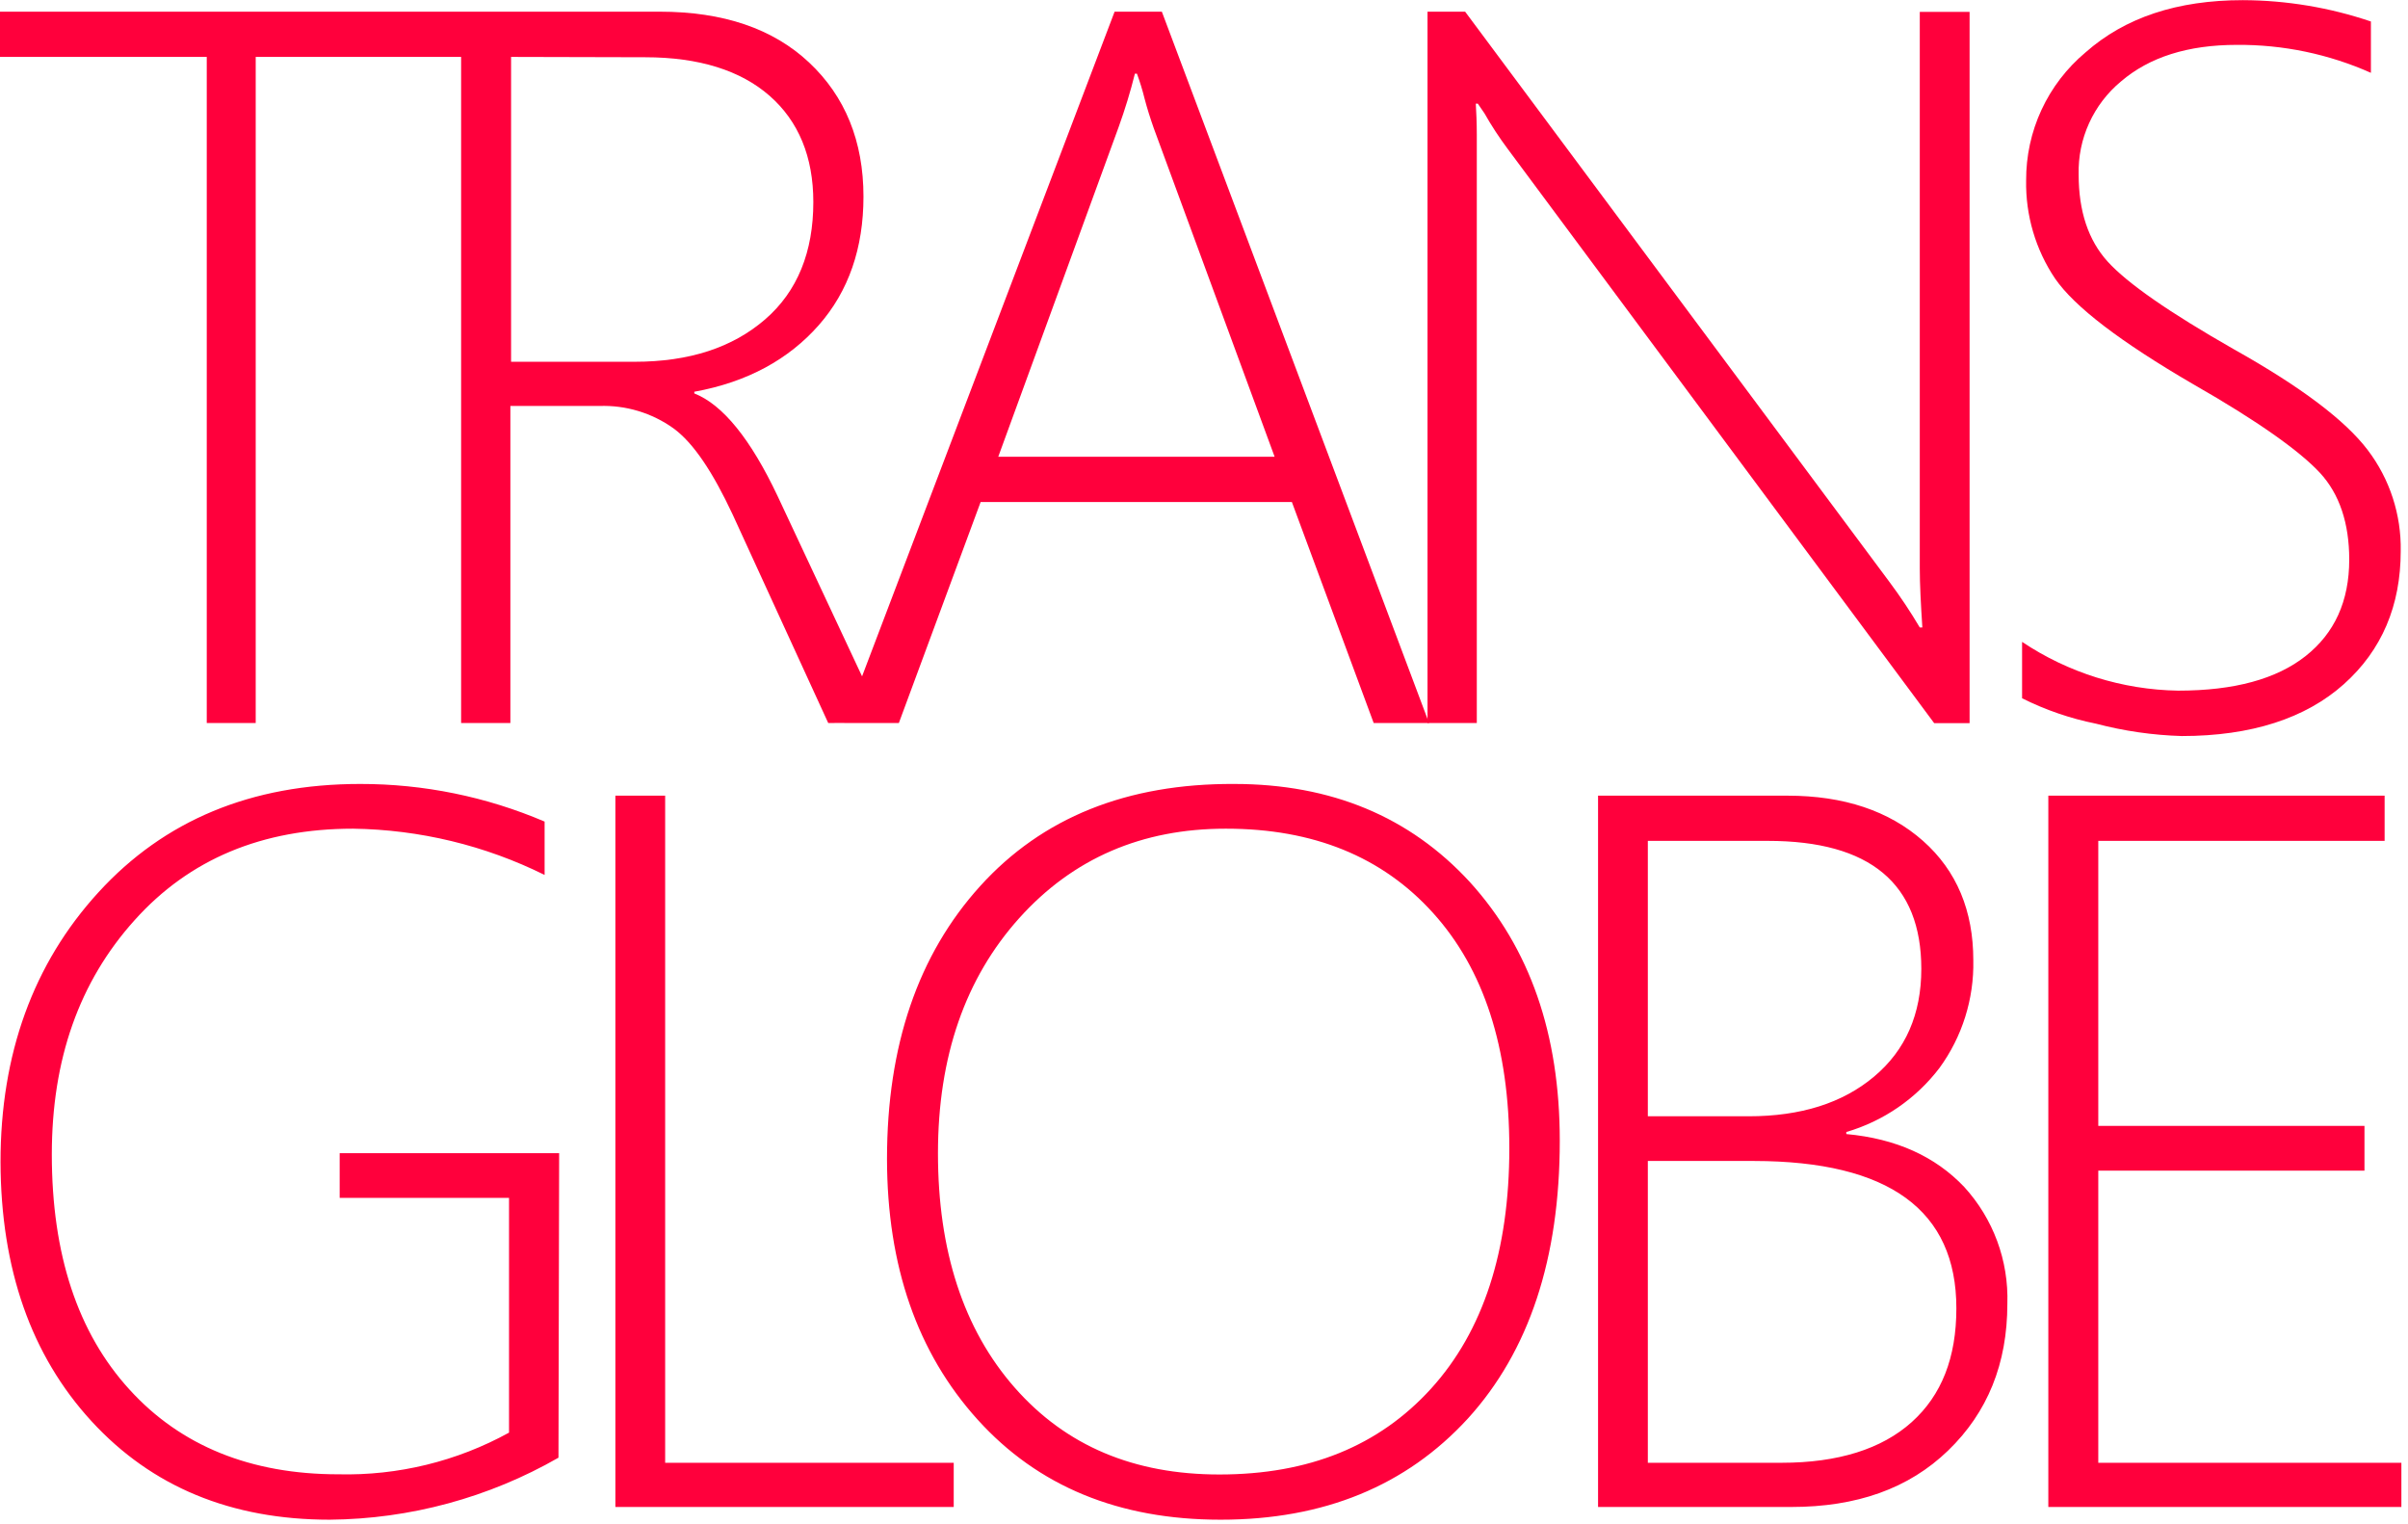
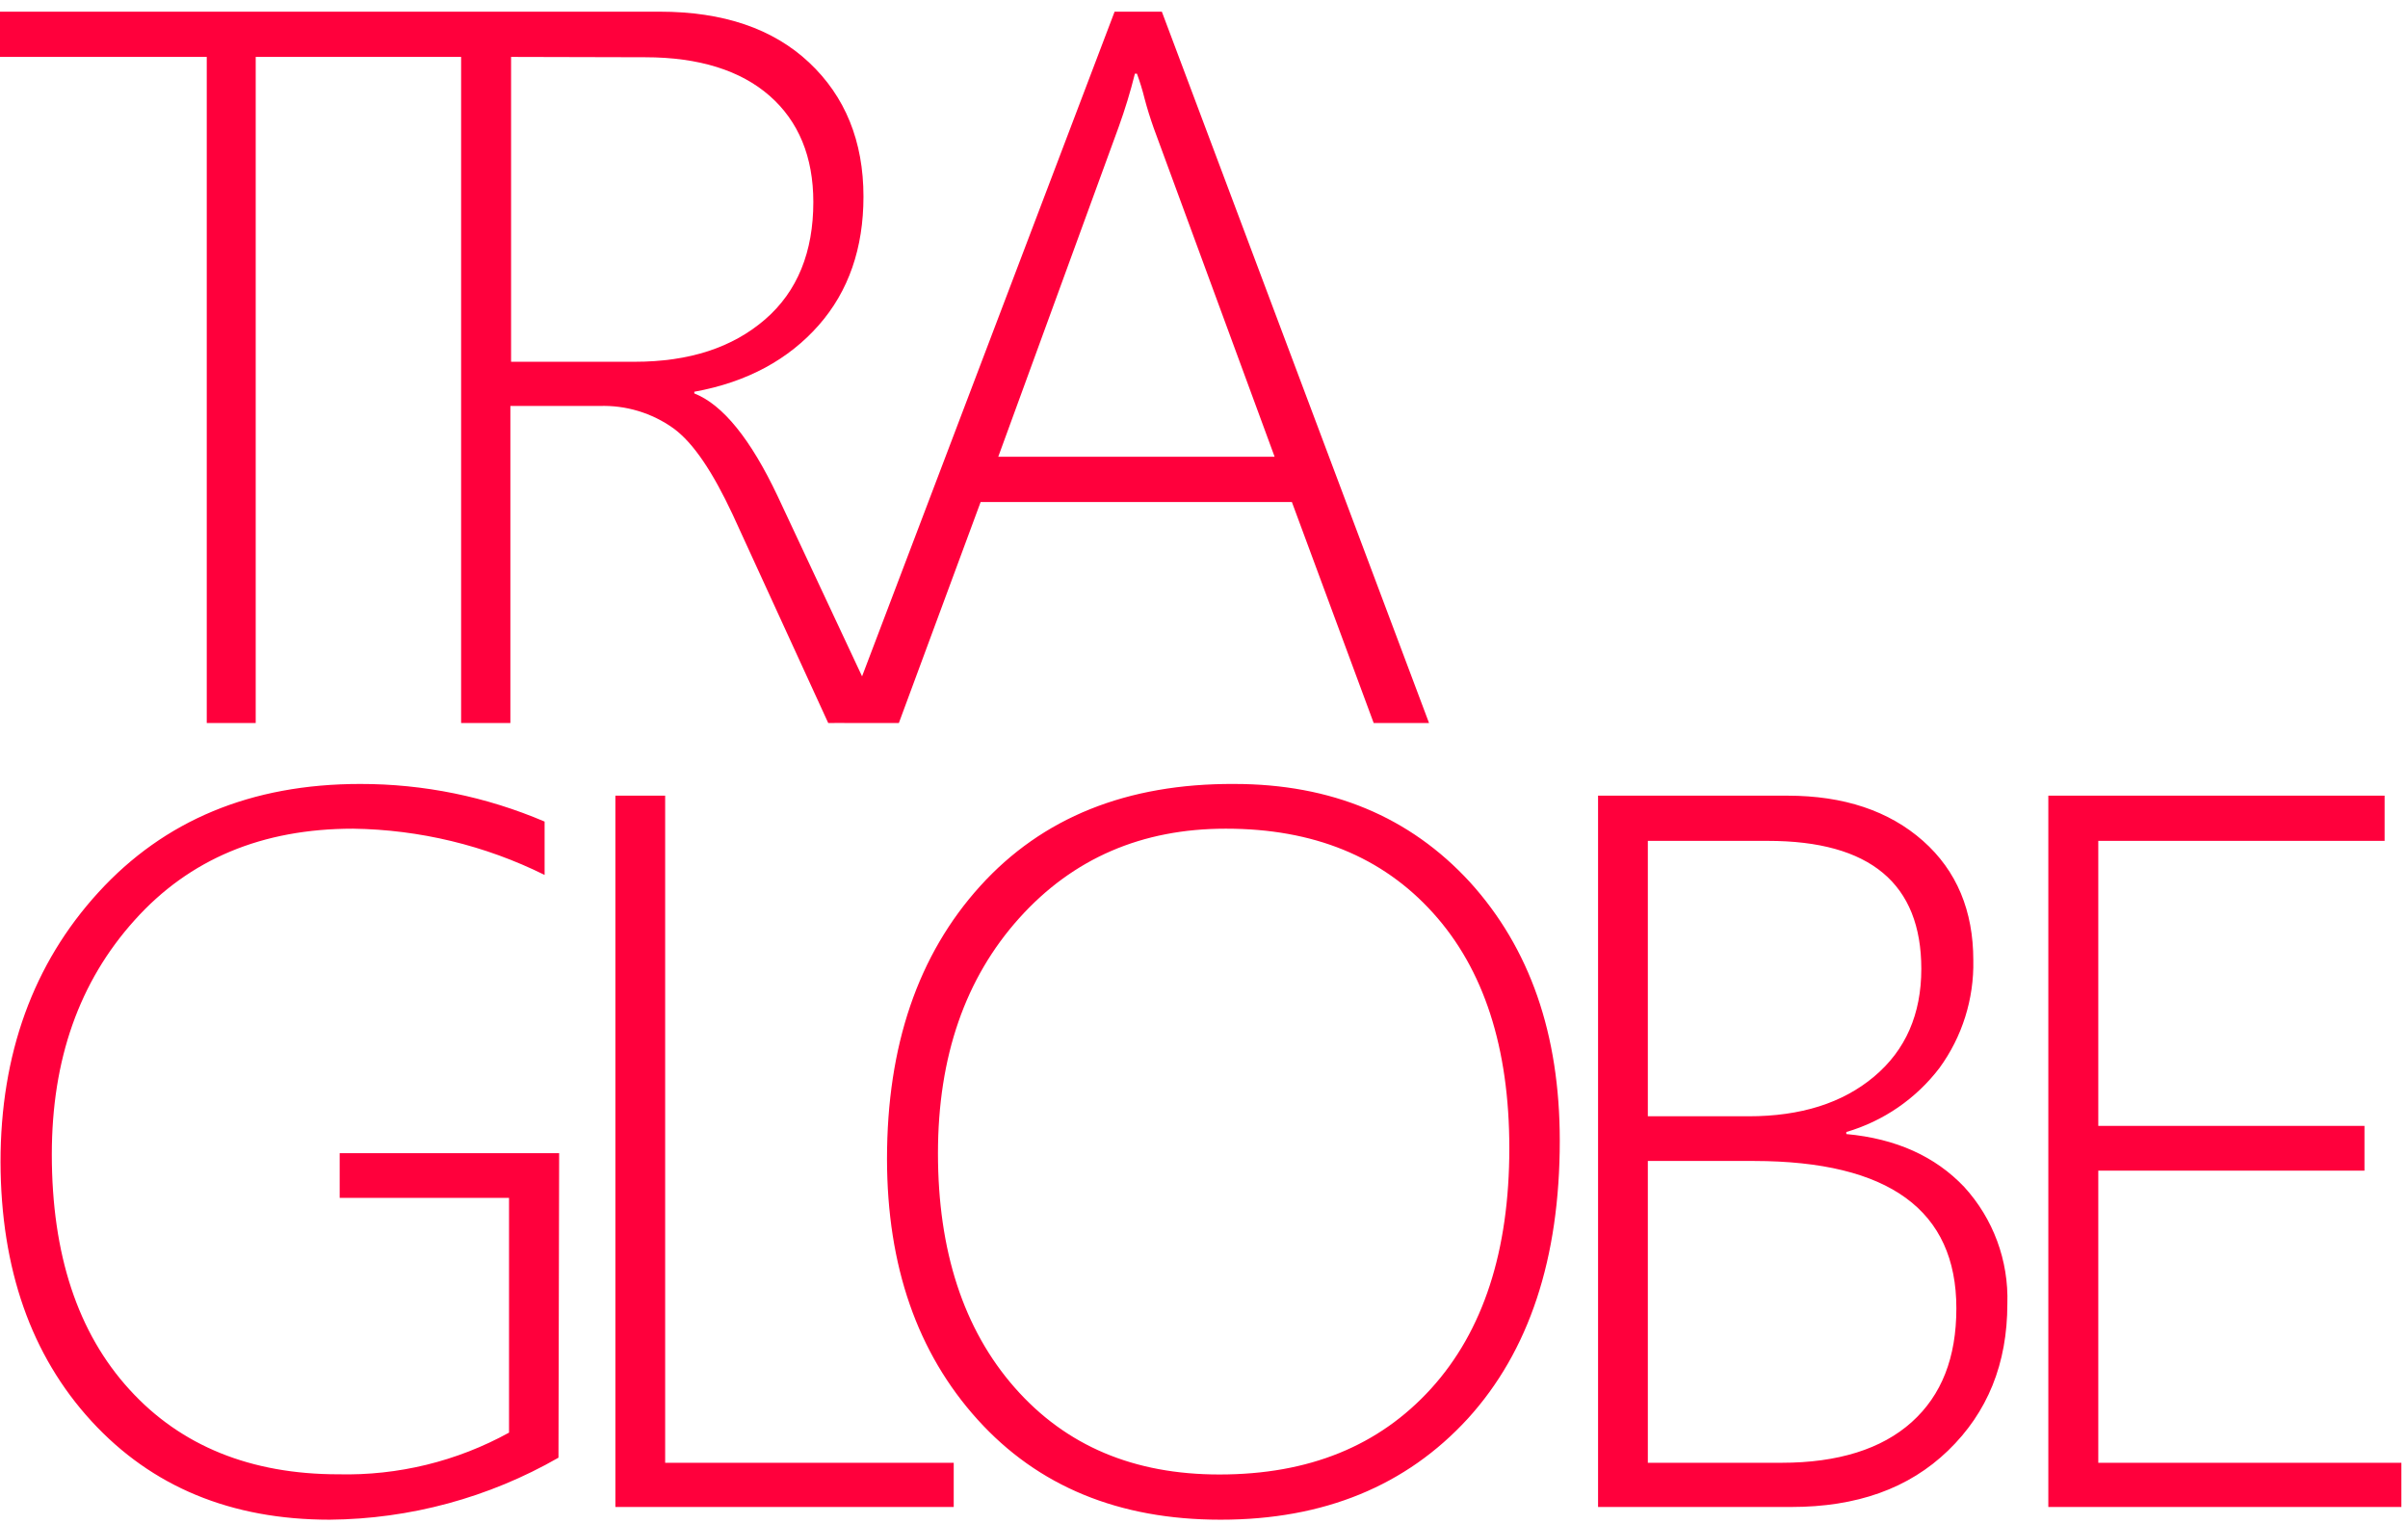
<svg xmlns="http://www.w3.org/2000/svg" width="79" height="50" viewBox="0 0 79 50" fill="none">
  <g clip-path="url(#clip0_315_1602)">
    <path d="M67.2 49.433V26.1H78.233V27.583H68.839V36.933H77.572V38.4H68.839V47.983H78.783V49.433H67.2ZM54.061 38.083V47.983H58.45C60.3 47.983 61.733 47.533 62.717 46.65C63.7 45.767 64.183 44.533 64.183 42.916C64.183 39.7 61.972 38.089 57.55 38.083H54.061ZM54.061 27.583V36.617H57.367C59.083 36.617 60.45 36.183 61.483 35.316C62.517 34.45 63.033 33.267 63.033 31.783C63.033 28.983 61.35 27.583 58 27.583H54.061ZM52.428 49.433V26.1H58.644C60.494 26.1 61.978 26.6 63.089 27.583C64.2 28.567 64.739 29.883 64.739 31.5C64.765 32.767 64.375 34.009 63.628 35.033C62.859 36.041 61.789 36.777 60.572 37.133V37.2C62.206 37.35 63.489 37.933 64.439 38.933C65.394 39.977 65.902 41.353 65.856 42.767C65.856 44.733 65.206 46.333 63.911 47.583C62.617 48.833 60.911 49.433 58.761 49.433H52.428ZM40.206 27.183C37.472 27.183 35.206 28.15 33.439 30.116C31.672 32.083 30.772 34.65 30.772 37.833C30.772 41.017 31.605 43.6 33.289 45.517C34.972 47.433 37.206 48.367 40.005 48.367C42.939 48.367 45.239 47.433 46.95 45.55C48.661 43.666 49.517 41.033 49.517 37.666C49.517 34.367 48.683 31.794 47.017 29.95C45.35 28.1 43.083 27.183 40.228 27.183H40.206ZM40.039 49.85C36.706 49.85 34.05 48.755 32.072 46.566C30.094 44.378 29.104 41.528 29.1 38.017C29.1 34.3 30.119 31.317 32.156 29.067C34.193 26.817 36.97 25.7 40.489 25.716C43.672 25.716 46.25 26.789 48.222 28.933C50.189 31.1 51.172 33.916 51.172 37.416C51.172 41.283 50.167 44.322 48.156 46.533C46.133 48.739 43.433 49.85 40.05 49.85H40.039ZM20.189 49.433V26.1H21.822V47.983H31.289V49.433H20.189ZM18.322 47.816C16.036 49.127 13.451 49.828 10.817 49.85C7.583 49.85 4.978 48.772 3 46.617C1.022 44.461 0.028 41.628 0.017 38.117C0.017 34.583 1.083 31.616 3.233 29.267C5.383 26.916 8.233 25.716 11.817 25.716C13.896 25.713 15.954 26.133 17.867 26.95V28.7C15.912 27.731 13.765 27.213 11.583 27.183C8.6 27.183 6.211 28.183 4.417 30.183C2.6 32.2 1.7 34.75 1.7 37.867C1.7 41.15 2.55 43.722 4.25 45.583C5.933 47.433 8.233 48.361 11.1 48.361C13.055 48.408 14.987 47.937 16.7 46.994V39.294H11.144V37.828H18.344L18.322 47.816Z" fill="#FF003C" />
    <path d="M37.85 4.2C37.733 3.867 37.633 3.55 37.55 3.233C37.482 2.957 37.398 2.684 37.3 2.417H37.233C37.086 3.009 36.907 3.593 36.7 4.167L32.75 14.983H41.817L37.85 4.2ZM45.067 23.717L42.383 16.467H32.172L29.489 23.717H27.7L36.567 0.383H38.117L46.883 23.717H45.067ZM16.767 1.867V11.867H20.817C22.617 11.867 24.033 11.4 25.1 10.478C26.167 9.556 26.683 8.256 26.683 6.628C26.683 5.144 26.2 3.978 25.25 3.144C24.3 2.311 22.933 1.878 21.167 1.878L16.767 1.867ZM27.172 23.717L24.039 16.883C23.389 15.494 22.756 14.533 22.094 14.05C21.386 13.544 20.531 13.286 19.661 13.317H16.744V23.717H15.128V0.383H21.644C23.728 0.383 25.361 0.939 26.544 2.05C27.728 3.161 28.328 4.633 28.328 6.45C28.328 8.133 27.844 9.55 26.861 10.667C25.878 11.783 24.528 12.533 22.778 12.85V12.905C23.711 13.272 24.628 14.405 25.511 16.272L28.994 23.706L27.172 23.717ZM8.389 1.867V23.717H6.783V1.867H-7.62939e-06V0.383H15.183V1.867H8.389Z" fill="#FF003C" />
-     <path d="M66.339 22.905V21.055C67.855 22.069 69.632 22.625 71.456 22.655C73.306 22.655 74.689 22.272 75.639 21.522C76.589 20.772 77.072 19.722 77.072 18.355C77.072 17.172 76.756 16.205 76.106 15.505C75.456 14.805 74.089 13.822 71.956 12.605C69.572 11.216 68.067 10.072 67.422 9.139C66.783 8.189 66.452 7.066 66.472 5.922C66.468 5.122 66.639 4.331 66.975 3.605C67.311 2.879 67.804 2.236 68.417 1.722C69.717 0.572 71.433 0.005 73.583 0.005C75.012 0.01 76.43 0.247 77.783 0.705V2.389C76.399 1.773 74.899 1.46 73.383 1.472C71.783 1.472 70.517 1.872 69.583 2.672C69.136 3.043 68.778 3.511 68.538 4.04C68.297 4.569 68.18 5.146 68.195 5.728C68.195 6.928 68.511 7.878 69.144 8.578C69.794 9.294 71.161 10.244 73.294 11.461C75.495 12.694 76.945 13.794 77.678 14.761C78.402 15.713 78.783 16.882 78.761 18.078C78.761 19.861 78.144 21.328 76.894 22.444C75.644 23.561 73.861 24.144 71.578 24.144C70.628 24.116 69.685 23.98 68.767 23.739C67.924 23.57 67.108 23.29 66.339 22.905ZM63.456 23.722L49.45 4.866C49.177 4.499 48.926 4.115 48.7 3.716L48.483 3.4H48.417C48.433 3.678 48.45 4.016 48.45 4.416V23.716H46.833V0.383H48.067L61.983 19.083C62.343 19.565 62.677 20.066 62.983 20.583H63.067C63.017 19.817 62.983 19.166 62.983 18.639V0.389H64.617V23.722H63.456Z" fill="#FF003C" />
  </g>
  <defs>
    <clipPath id="clip0_315_1602">
      <rect width="78.889" height="50" fill="white" />
    </clipPath>
  </defs>
</svg>